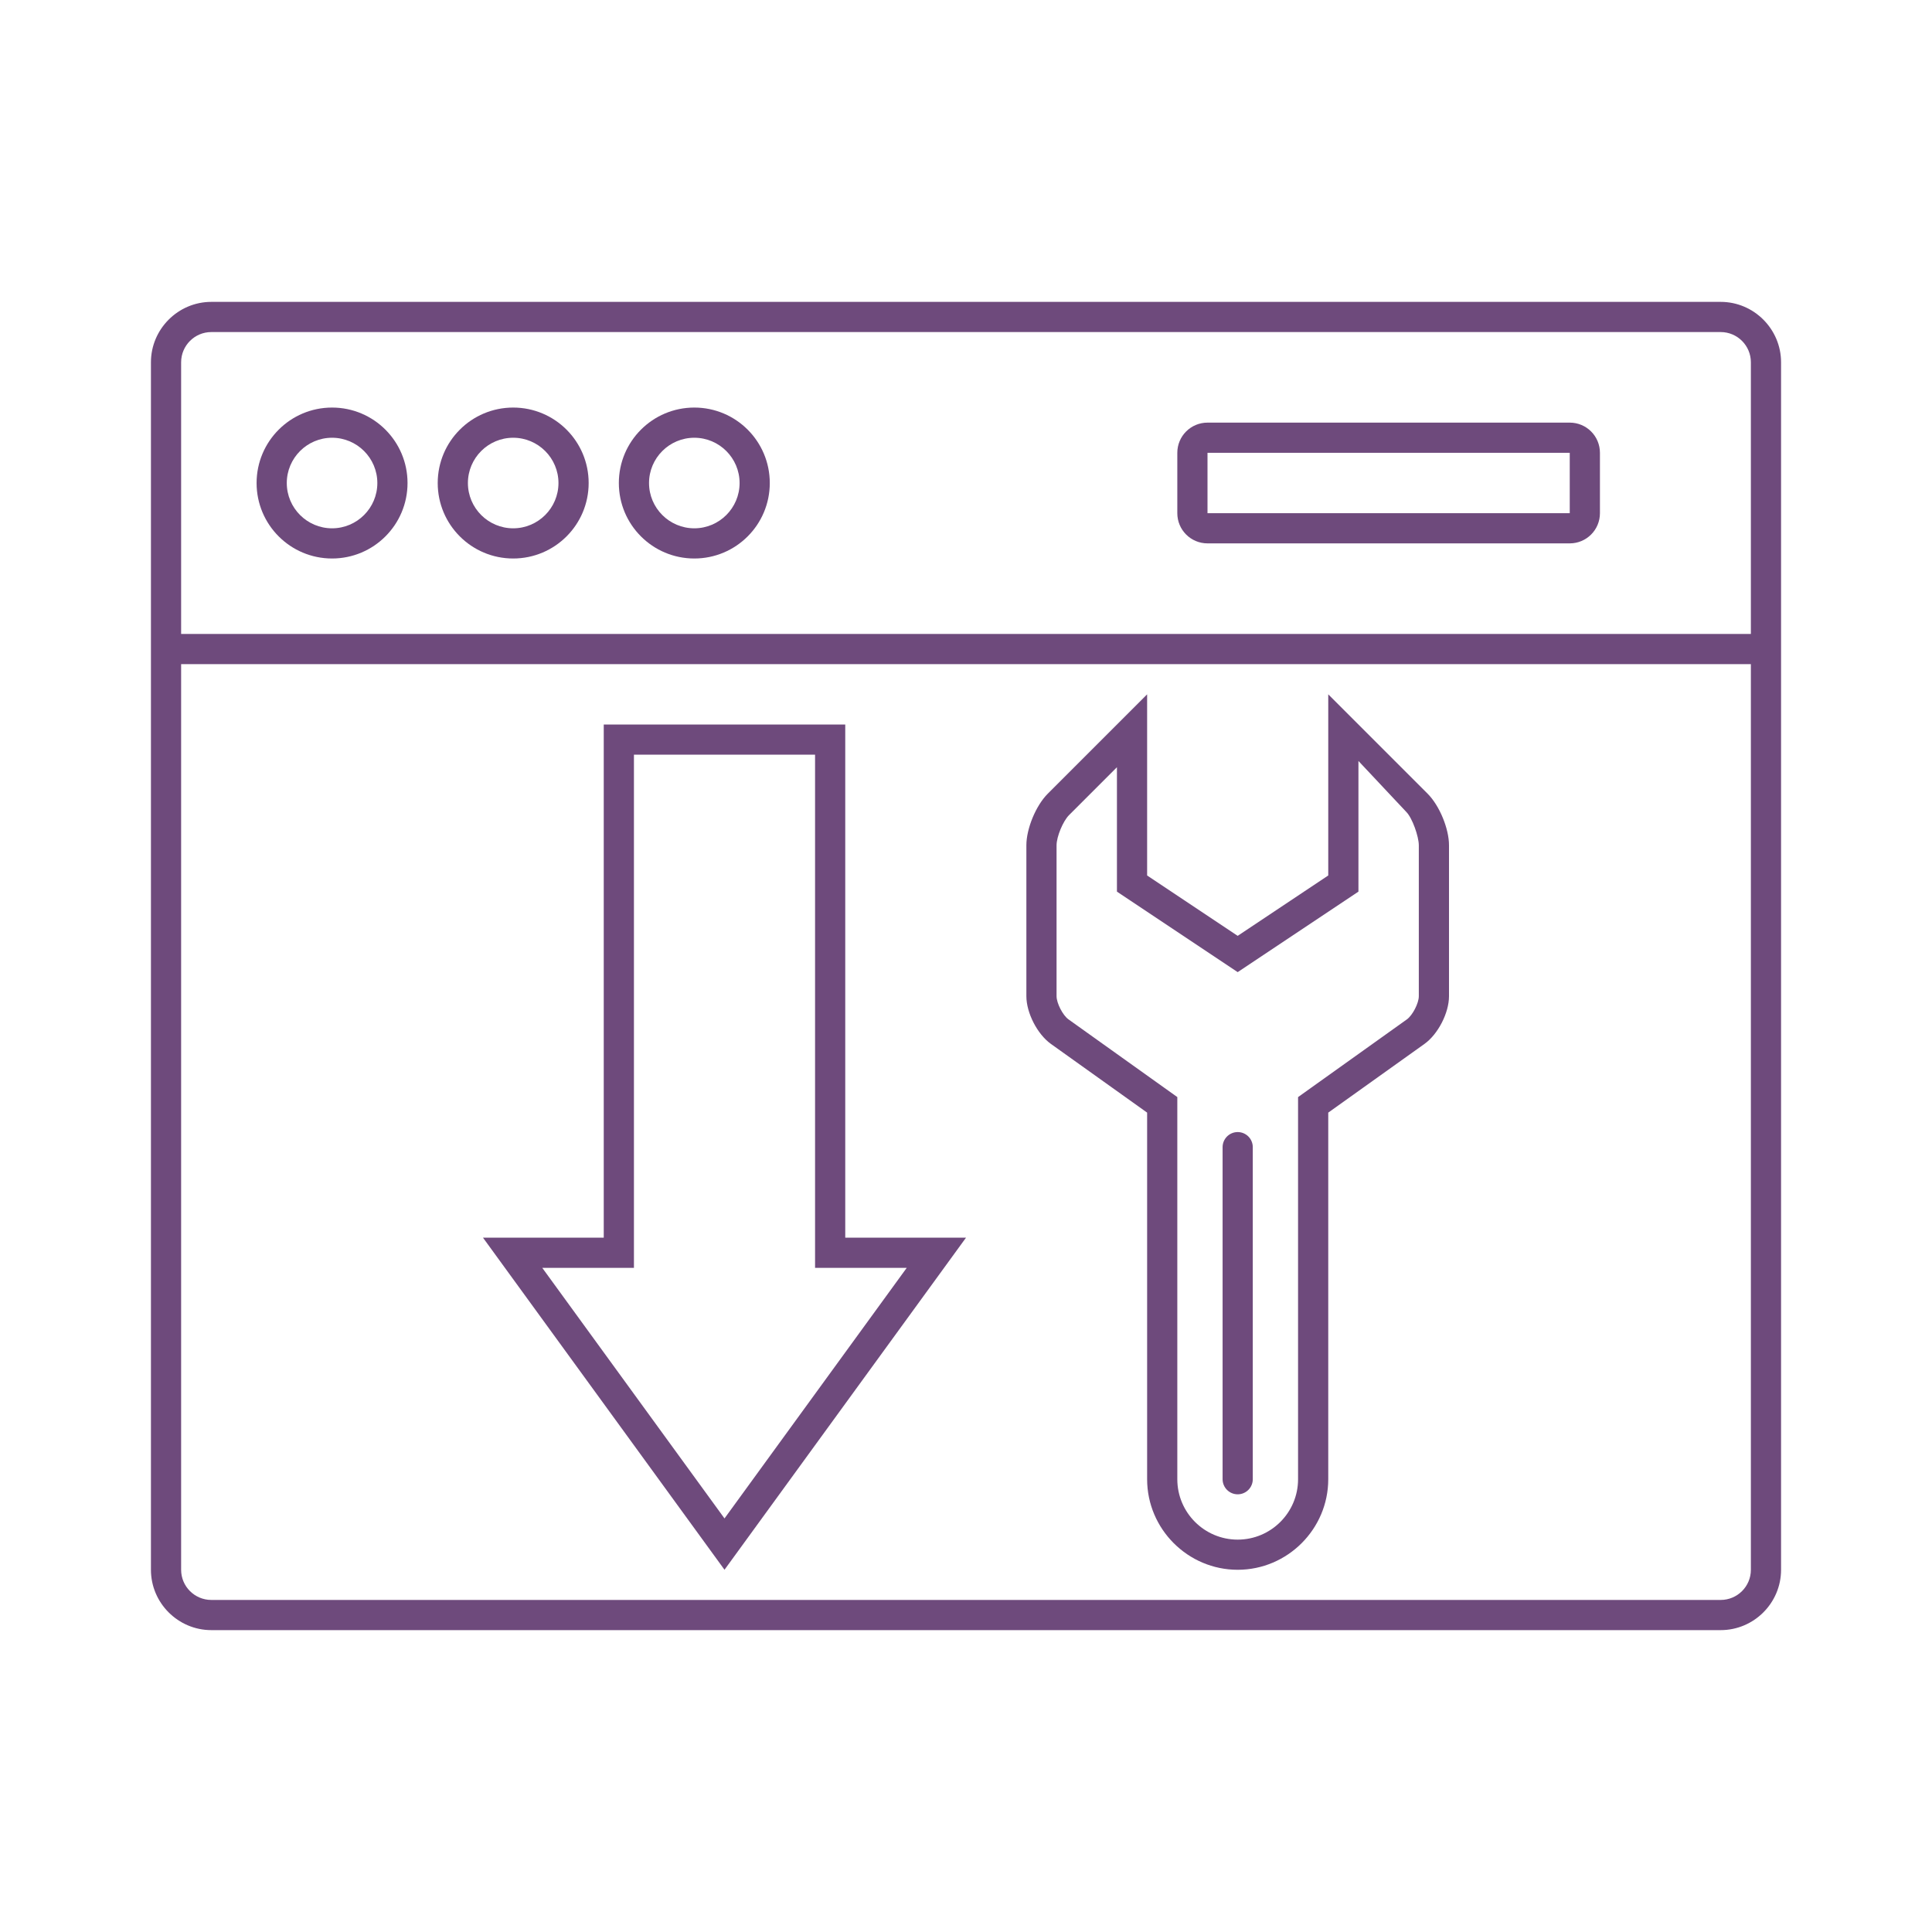
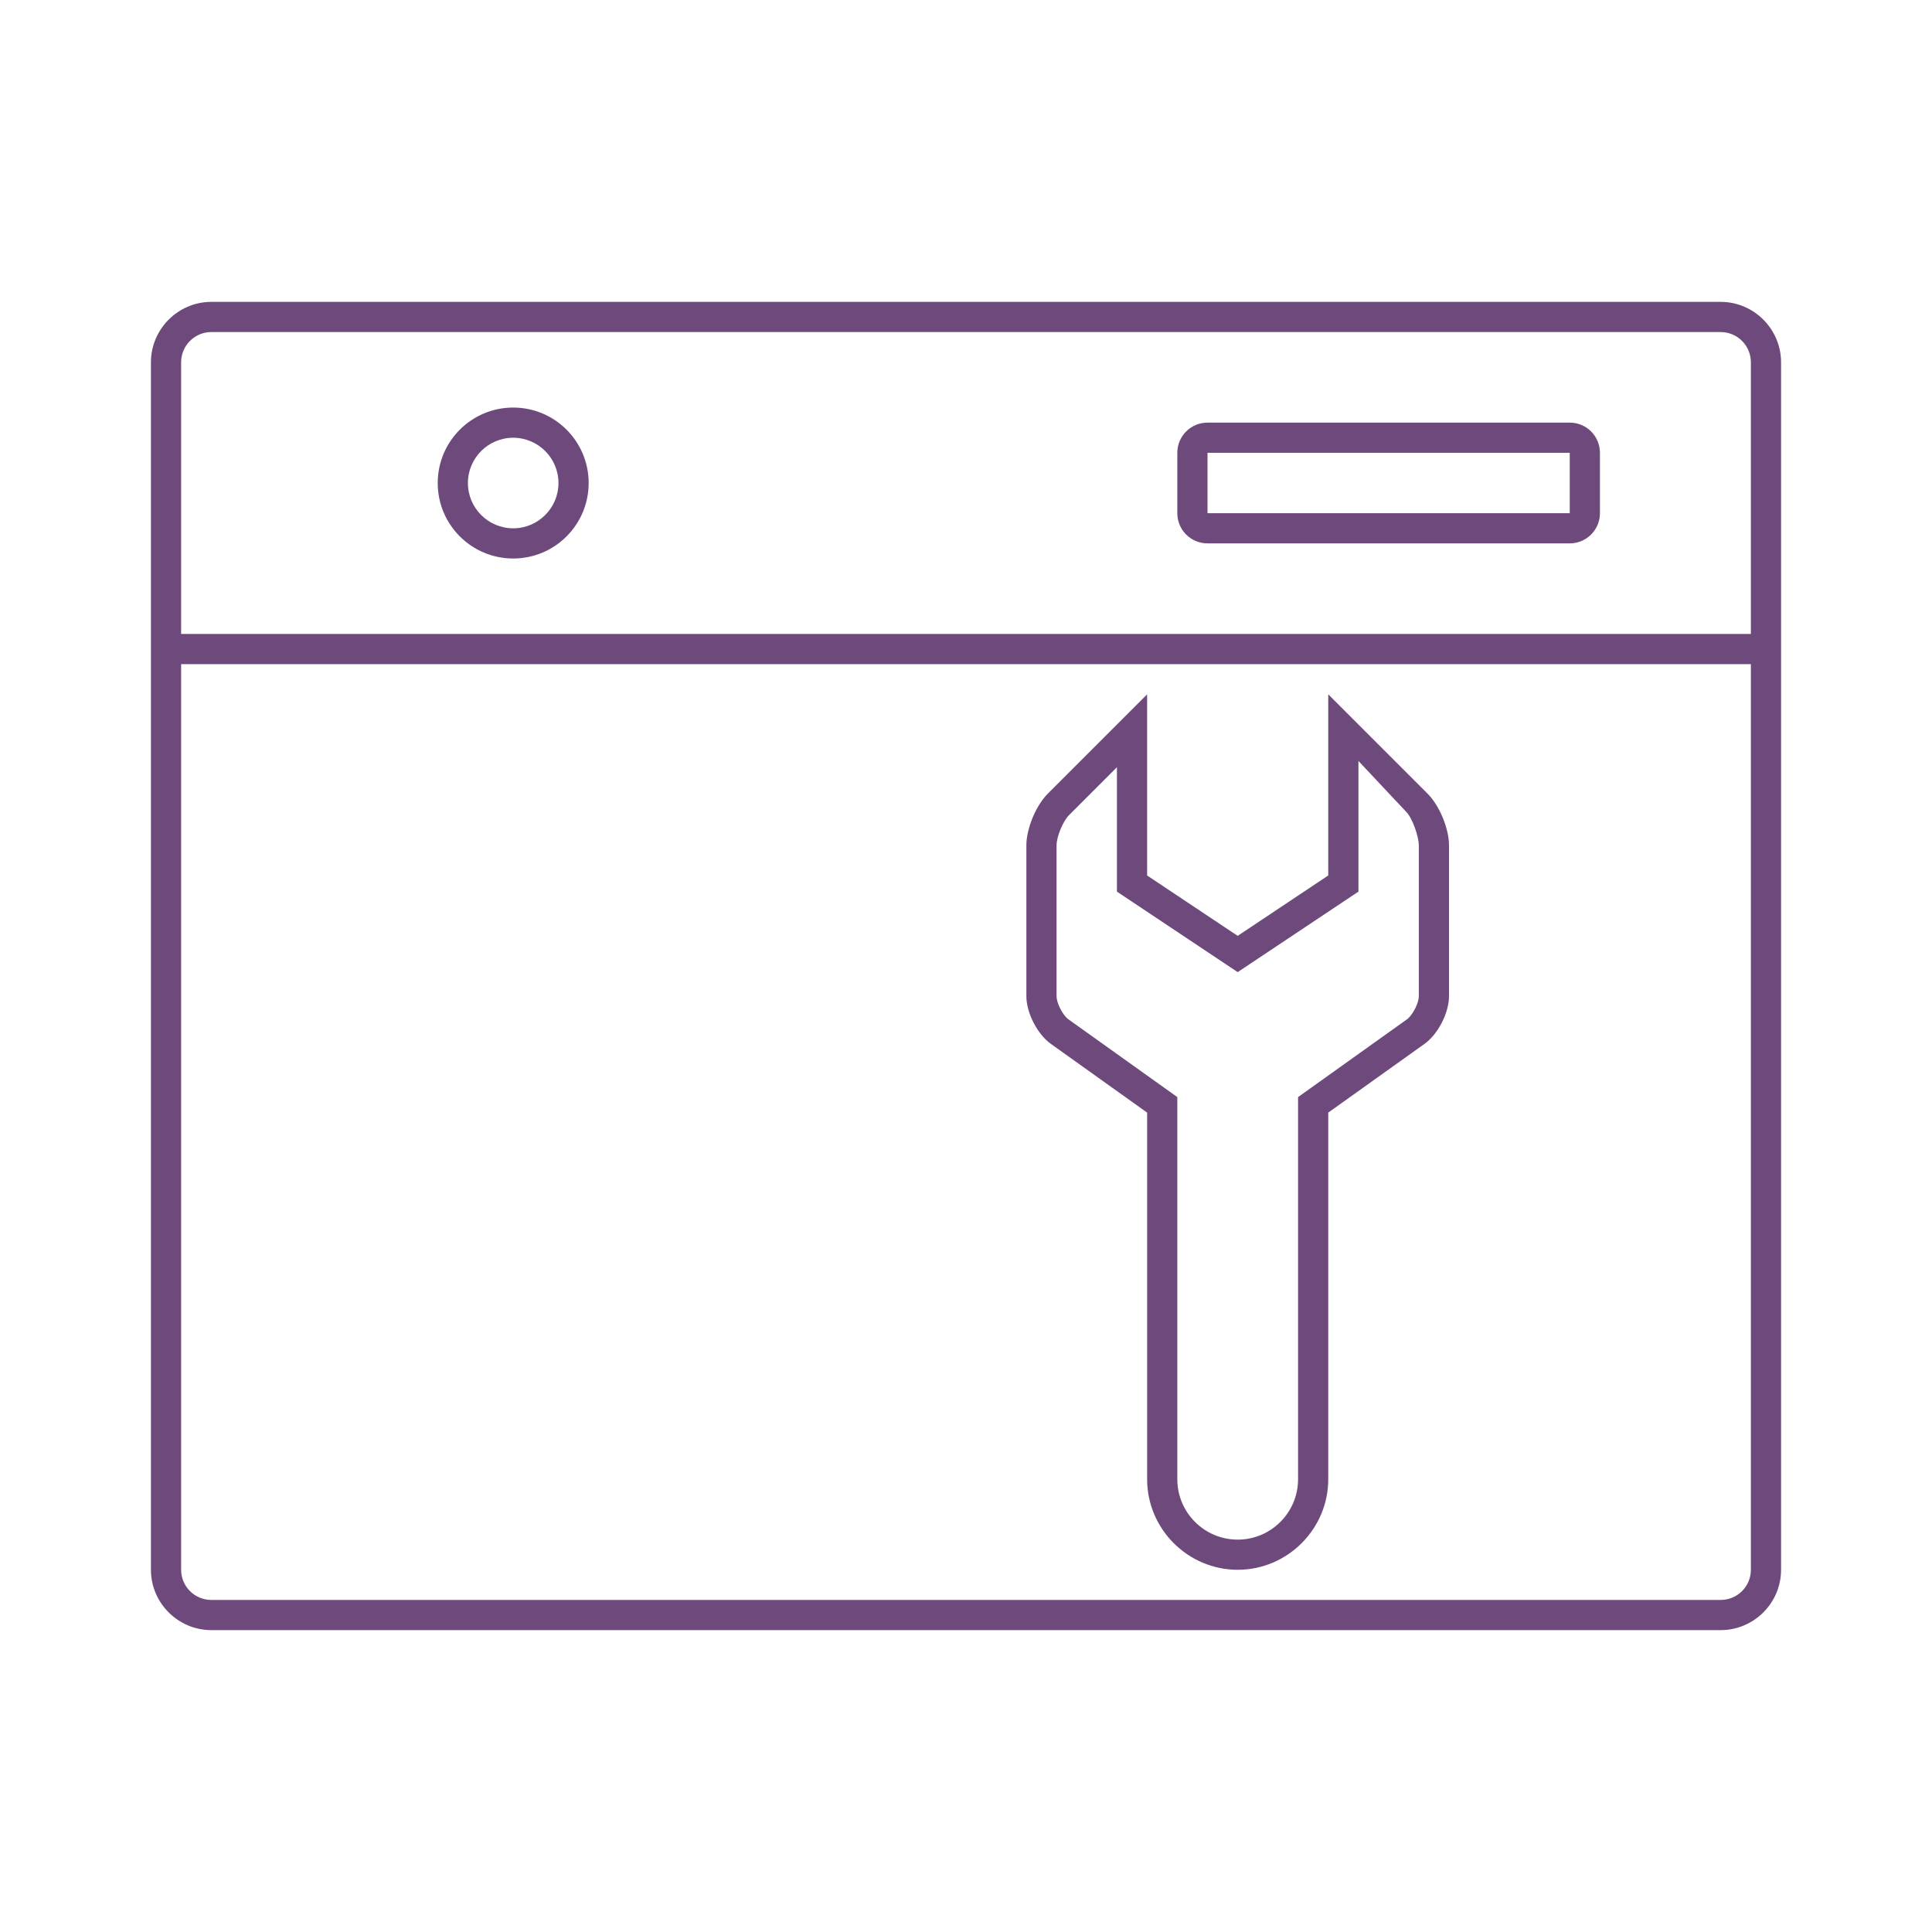
<svg xmlns="http://www.w3.org/2000/svg" enable-background="new 0 0 64 64" height="64px" id="Icons" version="1.1" viewBox="0 0 64 64" width="64px" xml:space="preserve">
  <g id="landing_page_optimization">
    <g>
      <path d="M57,10H7c-1.1,0-2,0.901-2,2.001v10v30C5,53.101,5.9,54,7,54h50c1.1,0,2-0.899,2-1.999v-30v-10    C59,10.901,58.1,10,57,10z M6,12.001C6,11.449,6.448,11,7,11h50c0.552,0,1,0.449,1,1.001V21H6V12.001z M58,52.001    C58,52.553,57.552,53,57,53H7c-0.552,0-1-0.447-1-0.999V22h52V52.001z" fill="#6e4a7c" opacity="1" original-fill="#37474f" />
-       <path d="M11,13.501c-1.381,0-2.5,1.119-2.5,2.5s1.119,2.5,2.5,2.5s2.5-1.119,2.5-2.5S12.381,13.501,11,13.501z     M11,17.501c-0.827,0-1.5-0.673-1.5-1.5s0.673-1.5,1.5-1.5s1.5,0.673,1.5,1.5S11.827,17.501,11,17.501z" fill="#6e4a7c" opacity="1" original-fill="#37474f" />
      <path d="M17,13.501c-1.381,0-2.5,1.119-2.5,2.5s1.119,2.5,2.5,2.5s2.5-1.119,2.5-2.5S18.381,13.501,17,13.501z     M17,17.501c-0.827,0-1.5-0.673-1.5-1.5s0.673-1.5,1.5-1.5s1.5,0.673,1.5,1.5S17.827,17.501,17,17.501z" fill="#6e4a7c" opacity="1" original-fill="#37474f" />
-       <path d="M23,13.501c-1.381,0-2.5,1.119-2.5,2.5s1.119,2.5,2.5,2.5s2.5-1.119,2.5-2.5S24.381,13.501,23,13.501z     M23,17.501c-0.827,0-1.5-0.673-1.5-1.5s0.673-1.5,1.5-1.5s1.5,0.673,1.5,1.5S23.827,17.501,23,17.501z" fill="#6e4a7c" opacity="1" original-fill="#37474f" />
      <path d="M53,15c0-0.553-0.447-1-1-1H40c-0.553,0-1,0.447-1,1v2c0,0.553,0.447,1,1,1h12c0.553,0,1-0.447,1-1V15z     M52,17H40v-2h12V17z" fill="#6e4a7c" opacity="1" original-fill="#37474f" />
      <path d="M34.814,34.582L38,36.857v12.144c0,1.65,1.35,3,3,3s3-1.35,3-3V36.857l3.186-2.275    C47.636,34.261,48,33.554,48,33.001v-5c0-0.553-0.316-1.316-0.707-1.707L44,23.001v6l-3,2l-3-2v-6l-3.293,3.293    C34.316,26.685,34,27.448,34,28.001v5C34,33.554,34.364,34.261,34.814,34.582z M35,28.001c0-0.285,0.213-0.799,0.414-1L37,25.415    v3.586v0.535l0.445,0.297l3,2L41,32.203l0.555-0.37l3-2L45,29.536v-0.535v-3.793l1.586,1.689C46.787,27.099,47,27.716,47,28.001v5    c0,0.231-0.207,0.633-0.396,0.768l-3.186,2.275L43,36.343v0.515v12.144c0,1.103-0.897,2-2,2s-2-0.897-2-2V36.857v-0.515    l-0.419-0.299l-3.186-2.275C35.207,33.634,35,33.232,35,33.001V28.001z" fill="#6e4a7c" opacity="1" original-fill="#37474f" />
-       <line fill="#b2ff59" stroke="#6e4a7c" stroke-linecap="round" stroke-miterlimit="10" x1="41" x2="41" y1="49.001" y2="38.001" stroke-width="1px" original-stroke="#37474f" opacity="1" original-fill="#b2ff59" />
-       <path d="M32,41h-4V24h-8v17h-4l8,11L32,41z M20,42h1v-0.999V25h6v16.001V42h1h2.036L24,50.3L17.964,42H20z" fill="#6e4a7c" opacity="1" original-fill="#37474f" />
    </g>
  </g>
</svg>